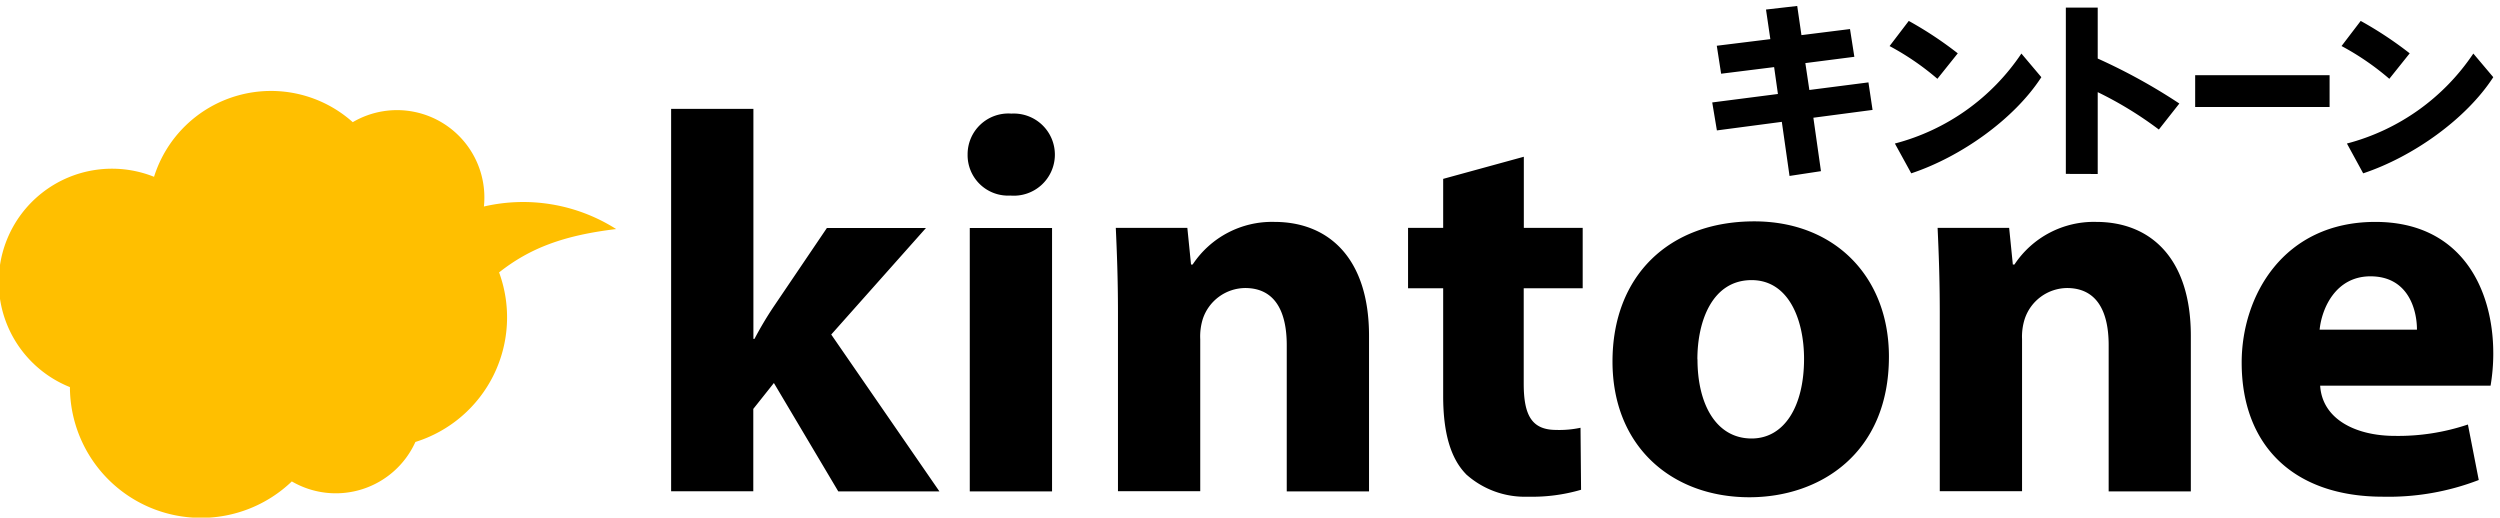
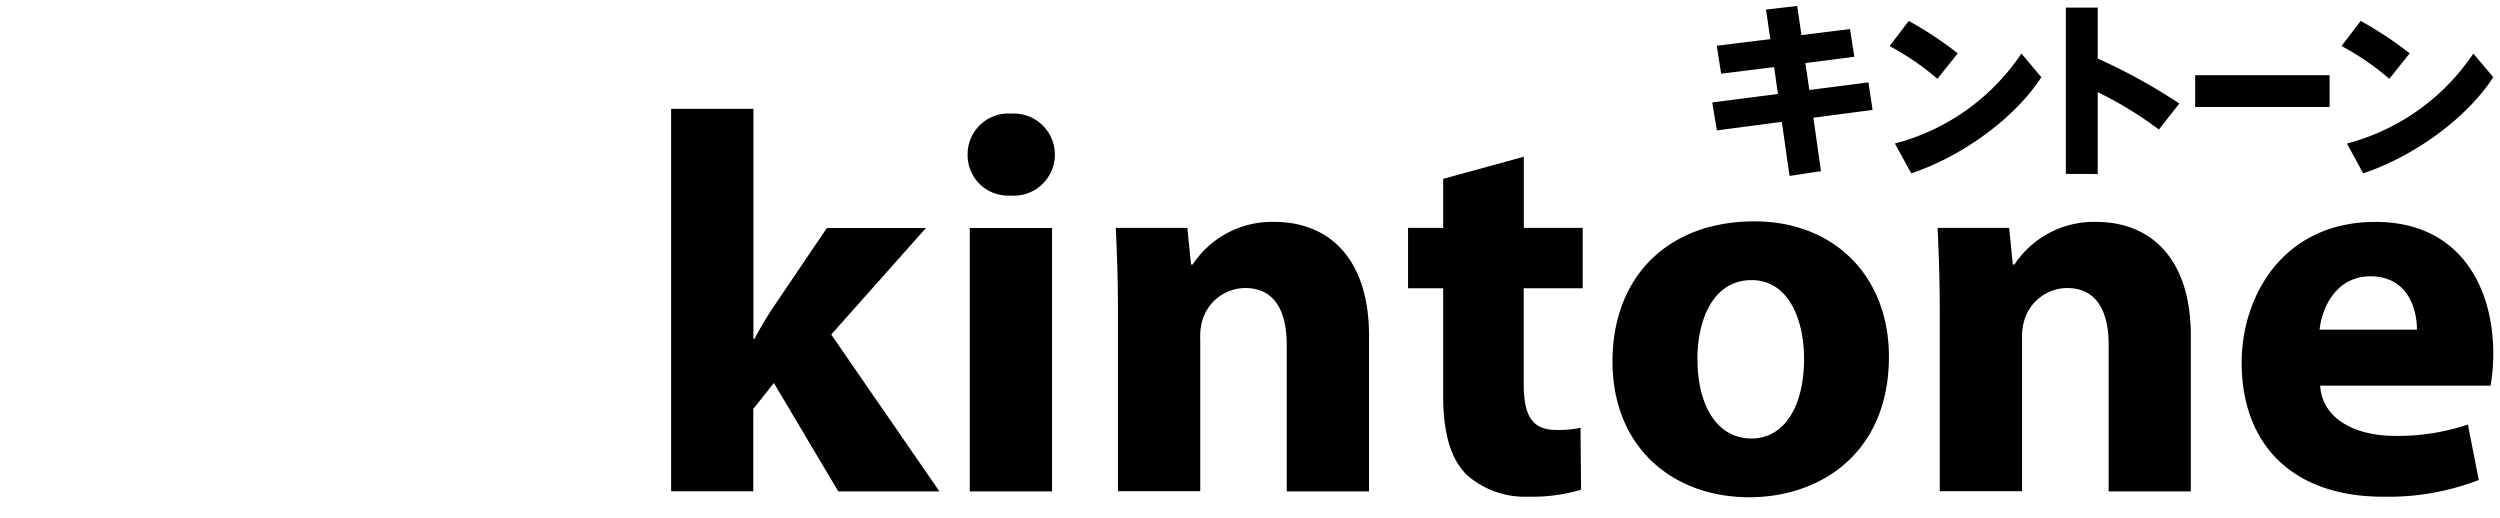
<svg xmlns="http://www.w3.org/2000/svg" viewBox="0 0 230.62 47.75">
  <path d="M148.75 33.35c0-7.9 5.2-12.93 13.08-12.93 7.43 0 12.42 5.12 12.42 12.48 0 8.9-6.34 12.97-12.87 12.97-7.14 0-12.63-4.67-12.63-12.52Zm7.84-.2c0 4.17 1.74 7.3 4.99 7.3 3 0 4.84-2.93 4.84-7.35 0-3.58-1.4-7.26-4.84-7.26-3.6 0-5 3.73-5 7.31Zm50.2.3c0-6.17 3.85-12.98 12.33-12.98 7.89 0 10.88 6.12 10.88 12.13a17.9 17.9 0 0 1-.25 2.98h-15.72c.2 3.13 3.34 4.63 6.89 4.63a20.17 20.17 0 0 0 6.74-1.05l1 5.12a23.15 23.15 0 0 1-8.84 1.54c-8.29 0-13.03-4.77-13.03-12.37Zm7.2-3.04h8.97c0-1.83-.8-4.92-4.29-4.92-3.2 0-4.49 2.94-4.69 4.92Zm-78.76 13.32c-1.4-1.44-2.1-3.77-2.1-7.2v-9.94h-3.24v-5.57h3.24V16.5l7.44-2.04v6.56H146v5.57h-5.44v8.8c0 2.93.75 4.27 3 4.27a9.34 9.34 0 0 0 2.24-.2l.05 5.72a16.05 16.05 0 0 1-4.89.64 8.12 8.12 0 0 1-5.74-2.09Zm59.29 1.6V31.84c0-3.13-1.1-5.27-3.85-5.27a4.16 4.16 0 0 0-3.89 2.84 5.4 5.4 0 0 0-.25 1.88v14.02h-7.59V28.77c0-3.03-.1-5.56-.2-7.75h6.6l.34 3.38h.15a8.78 8.78 0 0 1 7.54-3.93c4.99 0 8.73 3.33 8.73 10.5v14.36Zm-75.82 0V31.84c0-3.13-1.1-5.27-3.84-5.27a4.16 4.16 0 0 0-3.9 2.84 5.41 5.41 0 0 0-.24 1.88v14.02h-7.59V28.77c0-3.03-.1-5.56-.2-7.75h6.6l.34 3.38h.15a8.77 8.77 0 0 1 7.54-3.93c4.99 0 8.73 3.33 8.73 10.5v14.36Zm-41.37 0-5.94-10-1.9 2.39v7.6h-7.58V10.04h7.59v21.22h.1a32.53 32.53 0 0 1 1.74-2.93l4.94-7.3h9.14l-8.74 9.83 9.98 14.47Zm12.13 0v-24.3h7.59v24.3Zm-.2-31.07a3.76 3.76 0 0 1 4.04-3.78 3.79 3.79 0 1 1-.1 7.56 3.73 3.73 0 0 1-3.94-3.78Zm75.11-3.02-5.99.79-.43-2.58 6.06-.78-.35-2.48-4.89.61-.4-2.58 4.94-.61-.4-2.73 2.88-.33.39 2.69 4.48-.56.4 2.56-4.52.58.37 2.48 5.45-.7.38 2.54-5.46.72.7 4.93-2.9.44Zm26.2 4.8V.7h2.94v4.7a53.17 53.17 0 0 1 7.53 4.15l-1.89 2.4a34.19 34.19 0 0 0-5.64-3.45v7.55Zm25.93-2.8a20.19 20.19 0 0 0 11.66-8.3L230 7.12c-2.49 3.85-7.4 7.34-12 8.87Zm-41.7 0a20.19 20.19 0 0 0 11.67-8.3l1.84 2.18c-2.49 3.85-7.4 7.34-12 8.87Zm27.7-3.37V6.94h12.4v2.93ZM216 4.25l1.77-2.32a34.41 34.41 0 0 1 4.52 2.99l-1.88 2.35a24.44 24.44 0 0 0-4.4-3.02Zm-41.69 0 1.77-2.32a34.32 34.32 0 0 1 4.52 2.99l-1.88 2.35a24.42 24.42 0 0 0-4.41-3.02Z" />
  <path fill="rgba(0,0,0,0)" d="M161.38 46.37a14.84 14.84 0 0 1-5.16-.88 12.11 12.11 0 0 1-4.18-2.57 12.8 12.8 0 0 1-3.79-9.57 13.32 13.32 0 0 1 3.73-9.78 13.68 13.68 0 0 1 9.85-3.64 14.33 14.33 0 0 1 5.26.94 11.7 11.7 0 0 1 6.73 6.8 14.49 14.49 0 0 1 .93 5.23 13.15 13.15 0 0 1-4.15 10.2 13.8 13.8 0 0 1-9.22 3.27Zm.45-25.44a12.7 12.7 0 0 0-9.15 3.35 12.35 12.35 0 0 0-3.43 9.07 11.82 11.82 0 0 0 3.48 8.84 11.12 11.12 0 0 0 3.84 2.36 13.84 13.84 0 0 0 4.8.82 12.81 12.81 0 0 0 8.56-3.02 12.18 12.18 0 0 0 3.82-9.45 13.5 13.5 0 0 0-.86-4.87 10.88 10.88 0 0 0-2.42-3.77 11.83 11.83 0 0 0-8.64-3.33Zm57.99 25.4c-4.16 0-7.61-1.2-9.97-3.48a12.67 12.67 0 0 1-3.56-9.4 14.58 14.58 0 0 1 3.1-9.11 13.05 13.05 0 0 1 14.97-3.26 9.7 9.7 0 0 1 3.55 2.9 14.28 14.28 0 0 1 2.59 8.62 18.41 18.41 0 0 1-.26 3.07l-.08.41H214.6a3.8 3.8 0 0 0 1.88 2.56 8.69 8.69 0 0 0 4.44 1.07 19.59 19.59 0 0 0 6.57-1.02l.55-.18 1.18 6.08-.37.15a23.43 23.43 0 0 1-9.03 1.58Zm-.7-25.35a11.13 11.13 0 0 0-8.96 3.99 13.57 13.57 0 0 0-2.87 8.48 11.7 11.7 0 0 0 3.26 8.68c2.16 2.09 5.37 3.2 9.27 3.2a23.27 23.27 0 0 0 8.26-1.35l-.8-4.16a21.08 21.08 0 0 1-6.36.9 9.55 9.55 0 0 1-4.96-1.22 4.78 4.78 0 0 1-2.43-3.88l-.03-.53h15.82a17.92 17.92 0 0 0 .18-2.48 13.29 13.29 0 0 0-2.38-8.02 8.71 8.71 0 0 0-3.19-2.6 11.04 11.04 0 0 0-4.8-1.02Zm-78.16 25.34a8.63 8.63 0 0 1-6.09-2.23c-1.5-1.56-2.24-4.03-2.24-7.56v-9.44h-3.24v-6.57h3.24v-4.4l8.44-2.31v6.72h5.44v6.56h-5.44v8.3c0 3.16.91 3.78 2.5 3.78a8.93 8.93 0 0 0 2.14-.2l.6-.12.05 6.68-.33.12a16.7 16.7 0 0 1-5.07.67Zm-5.38-2.94a7.63 7.63 0 0 0 5.38 1.94 17.15 17.15 0 0 0 4.4-.5l-.05-4.76a11.44 11.44 0 0 1-1.75.1c-3.08 0-3.5-2.41-3.5-4.77v-9.3h5.44v-4.57h-5.44v-6.4l-6.43 1.76v4.64h-3.24v4.57h3.24v10.44c0 3.25.64 5.5 1.95 6.85Zm67.02 2.45h-8.59V31.85a6.4 6.4 0 0 0-.8-3.53 2.81 2.81 0 0 0-2.54-1.24 3.7 3.7 0 0 0-3.43 2.52 4.87 4.87 0 0 0-.21 1.7v14.52h-8.59V28.78c0-2.98-.1-5.47-.2-7.73l-.02-.52h7.56l.28 2.72a9.09 9.09 0 0 1 2.1-1.82 9.61 9.61 0 0 1 5.2-1.45 8.61 8.61 0 0 1 6.61 2.73c1.74 1.93 2.63 4.7 2.63 8.26Zm-7.58-1h6.58V30.96c0-3.3-.8-5.85-2.36-7.6a7.64 7.64 0 0 0-5.87-2.39 8.63 8.63 0 0 0-4.66 1.3 7.81 7.81 0 0 0-2.45 2.4l-.15.23h-.88l-.35-3.38h-5.61a159.3 159.3 0 0 1 .18 7.25v16.05h6.58v-13.5a5.67 5.67 0 0 1 .29-2.08 4.64 4.64 0 0 1 4.36-3.14 3.8 3.8 0 0 1 3.36 1.68 7.35 7.35 0 0 1 .97 4.08Zm-68.23 1h-8.59V31.85a6.4 6.4 0 0 0-.8-3.53 2.81 2.81 0 0 0-2.54-1.24 3.7 3.7 0 0 0-3.43 2.52 4.87 4.87 0 0 0-.21 1.7v14.52h-8.59V28.78c0-2.95-.1-5.46-.2-7.73l-.02-.52h7.56l.28 2.72a9.08 9.08 0 0 1 2.11-1.82 9.61 9.61 0 0 1 5.2-1.45 8.61 8.61 0 0 1 6.6 2.73c1.74 1.93 2.63 4.7 2.63 8.26Zm-7.59-1h6.59V30.96c0-3.3-.8-5.85-2.37-7.6a7.64 7.64 0 0 0-5.86-2.39 8.63 8.63 0 0 0-4.67 1.3 7.8 7.8 0 0 0-2.45 2.4l-.14.23h-.88l-.35-3.38h-5.61c.1 2.14.17 4.5.17 7.25v16.05h6.59v-13.5a5.68 5.68 0 0 1 .28-2.08 4.64 4.64 0 0 1 4.36-3.14 3.8 3.8 0 0 1 3.37 1.68 7.35 7.35 0 0 1 .97 4.09Zm-31.58 1H77.05l-5.72-9.62L70 37.9v7.93h-8.6V9.54H70v19.98q.44-.75.93-1.47l5.09-7.53h10.5l-9.2 10.38Zm-10-1h8.1l-9.67-14 8.26-9.3h-7.76l-4.8 7.08a31.87 31.87 0 0 0-1.71 2.88l-.14.27H69V10.54h-6.6v34.28H69v-7.27l2.45-3.1Zm19.93 1h-8.59v-25.3h8.59Zm-7.59-1h6.59v-23.3h-6.59Zm71.62-3.88a4.75 4.75 0 0 1-4.14-2.31 10.16 10.16 0 0 1-1.35-5.49 10.68 10.68 0 0 1 1.21-5.24 4.76 4.76 0 0 1 4.28-2.56 4.62 4.62 0 0 1 4.14 2.53 10.74 10.74 0 0 1 1.2 5.22c0 4.77-2.1 7.85-5.34 7.85Zm0-14.61a3.76 3.76 0 0 0-3.41 2.06 9.68 9.68 0 0 0-1.08 4.75 9.18 9.18 0 0 0 1.2 4.94 3.75 3.75 0 0 0 3.29 1.86 3.63 3.63 0 0 0 3.12-1.79 9.37 9.37 0 0 0 1.22-5.06c0-3.12-1.14-6.76-4.34-6.76Zm61.88 4.57h-10.03l.05-.55a7 7 0 0 1 1.33-3.46 4.7 4.7 0 0 1 3.86-1.9c3.54 0 4.8 2.91 4.8 5.41Zm-8.9-1h7.88a5.33 5.33 0 0 0-.73-2.38 3.35 3.35 0 0 0-3.04-1.54c-2.65 0-3.78 2.26-4.11 3.92ZM93.2 18.54a4.5 4.5 0 0 1-3.22-1.25 4.23 4.23 0 0 1-1.22-3.03 4.18 4.18 0 0 1 1.26-3.05 4.62 4.62 0 0 1 3.28-1.23 4.5 4.5 0 0 1 3.25 1.23 4.36 4.36 0 0 1 1.25 3.04v.01a4.17 4.17 0 0 1-1.25 3.03 4.69 4.69 0 0 1-3.35 1.25Zm.1-7.56a3.27 3.27 0 0 0-3.54 3.28 3.23 3.23 0 0 0 .93 2.32 3.47 3.47 0 0 0 2.51.96 3.71 3.71 0 0 0 2.66-.97 3.18 3.18 0 0 0 .94-2.3 3.37 3.37 0 0 0-.95-2.34 3.52 3.52 0 0 0-2.55-.95Zm71.35 5.82-.7-5-5.98.78-.6-3.56 6.07-.79-.2-1.49-4.89.61-.56-3.57 4.95-.6-.39-2.73 3.87-.45.38 2.68 4.48-.56.56 3.56-4.53.57.22 1.49 5.45-.7.53 3.53-5.47.72.7 4.93Zm.15-6.12.7 4.98 1.92-.28-.7-4.95 5.46-.71-.24-1.57-5.45.7-.51-3.46 4.5-.58-.24-1.58-4.49.56-.38-2.69-1.88.22.38 2.72-4.93.6.25 1.6 4.9-.61.48 3.46-6.04.79.27 1.59Zm52.97 5.91-2.02-3.69.63-.15a19.76 19.76 0 0 0 11.36-8.08l.36-.59 2.52 3-.2.3c-2.46 3.81-7.38 7.46-12.26 9.08Zm-.53-3.04 1 1.83a24 24 0 0 0 11.14-8.23l-1.17-1.39a19.62 19.62 0 0 1-4.79 4.77 20.52 20.52 0 0 1-6.18 3.02Zm-41.16 3.04-2.02-3.69.63-.15a19.76 19.76 0 0 0 11.36-8.09l.36-.58 2.52 3-.2.3c-2.45 3.8-7.38 7.46-12.26 9.08Zm-.53-3.04 1 1.83a24 24 0 0 0 11.14-8.23l-1.17-1.39a19.62 19.62 0 0 1-4.79 4.77 20.53 20.53 0 0 1-6.18 3.02Zm18.46 3h-3.94V.18H194v4.87a53.27 53.27 0 0 1 7.31 4.06l.45.3-2.53 3.22-.4-.3A32.92 32.92 0 0 0 194 9.29Zm-2.94-1H193V7.67l.72.36a35.71 35.71 0 0 1 5.33 3.2l1.25-1.59a53.14 53.14 0 0 0-7-3.81l-.3-.13V1.19h-1.94Zm24.34-5.18H202V6.44h13.4Zm-12.4-1h11.4V7.44H203ZM220.49 8l-.4-.36a23.78 23.78 0 0 0-4.31-2.94l-.53-.28 2.4-3.14.37.21a34.66 34.66 0 0 1 4.6 3.04l.37.31Zm-3.72-3.91a26.6 26.6 0 0 1 3.58 2.46L221.6 5a35.46 35.46 0 0 0-3.68-2.42Zm-37.98 3.9-.4-.35a23.78 23.78 0 0 0-4.3-2.95l-.54-.27 2.4-3.14.38.21a34.55 34.55 0 0 1 4.6 3.04l.37.31Zm-3.72-3.9a26.58 26.58 0 0 1 3.6 2.46l1.23-1.56a35.34 35.34 0 0 0-3.68-2.41Z" />
-   <path fill="#ffbf00" d="M56.84 21.13a16 16 0 0 0-12.2-2.08 8.06 8.06 0 0 0-12.1-7.78 11.31 11.31 0 0 0-18.33 5.04 10.44 10.44 0 0 0-7.76 19.4 12.1 12.1 0 0 0 20.47 8.7 8.06 8.06 0 0 0 11.4-3.64 12.04 12.04 0 0 0 7.72-15.64c2.85-2.25 5.97-3.42 10.8-4" />
</svg>